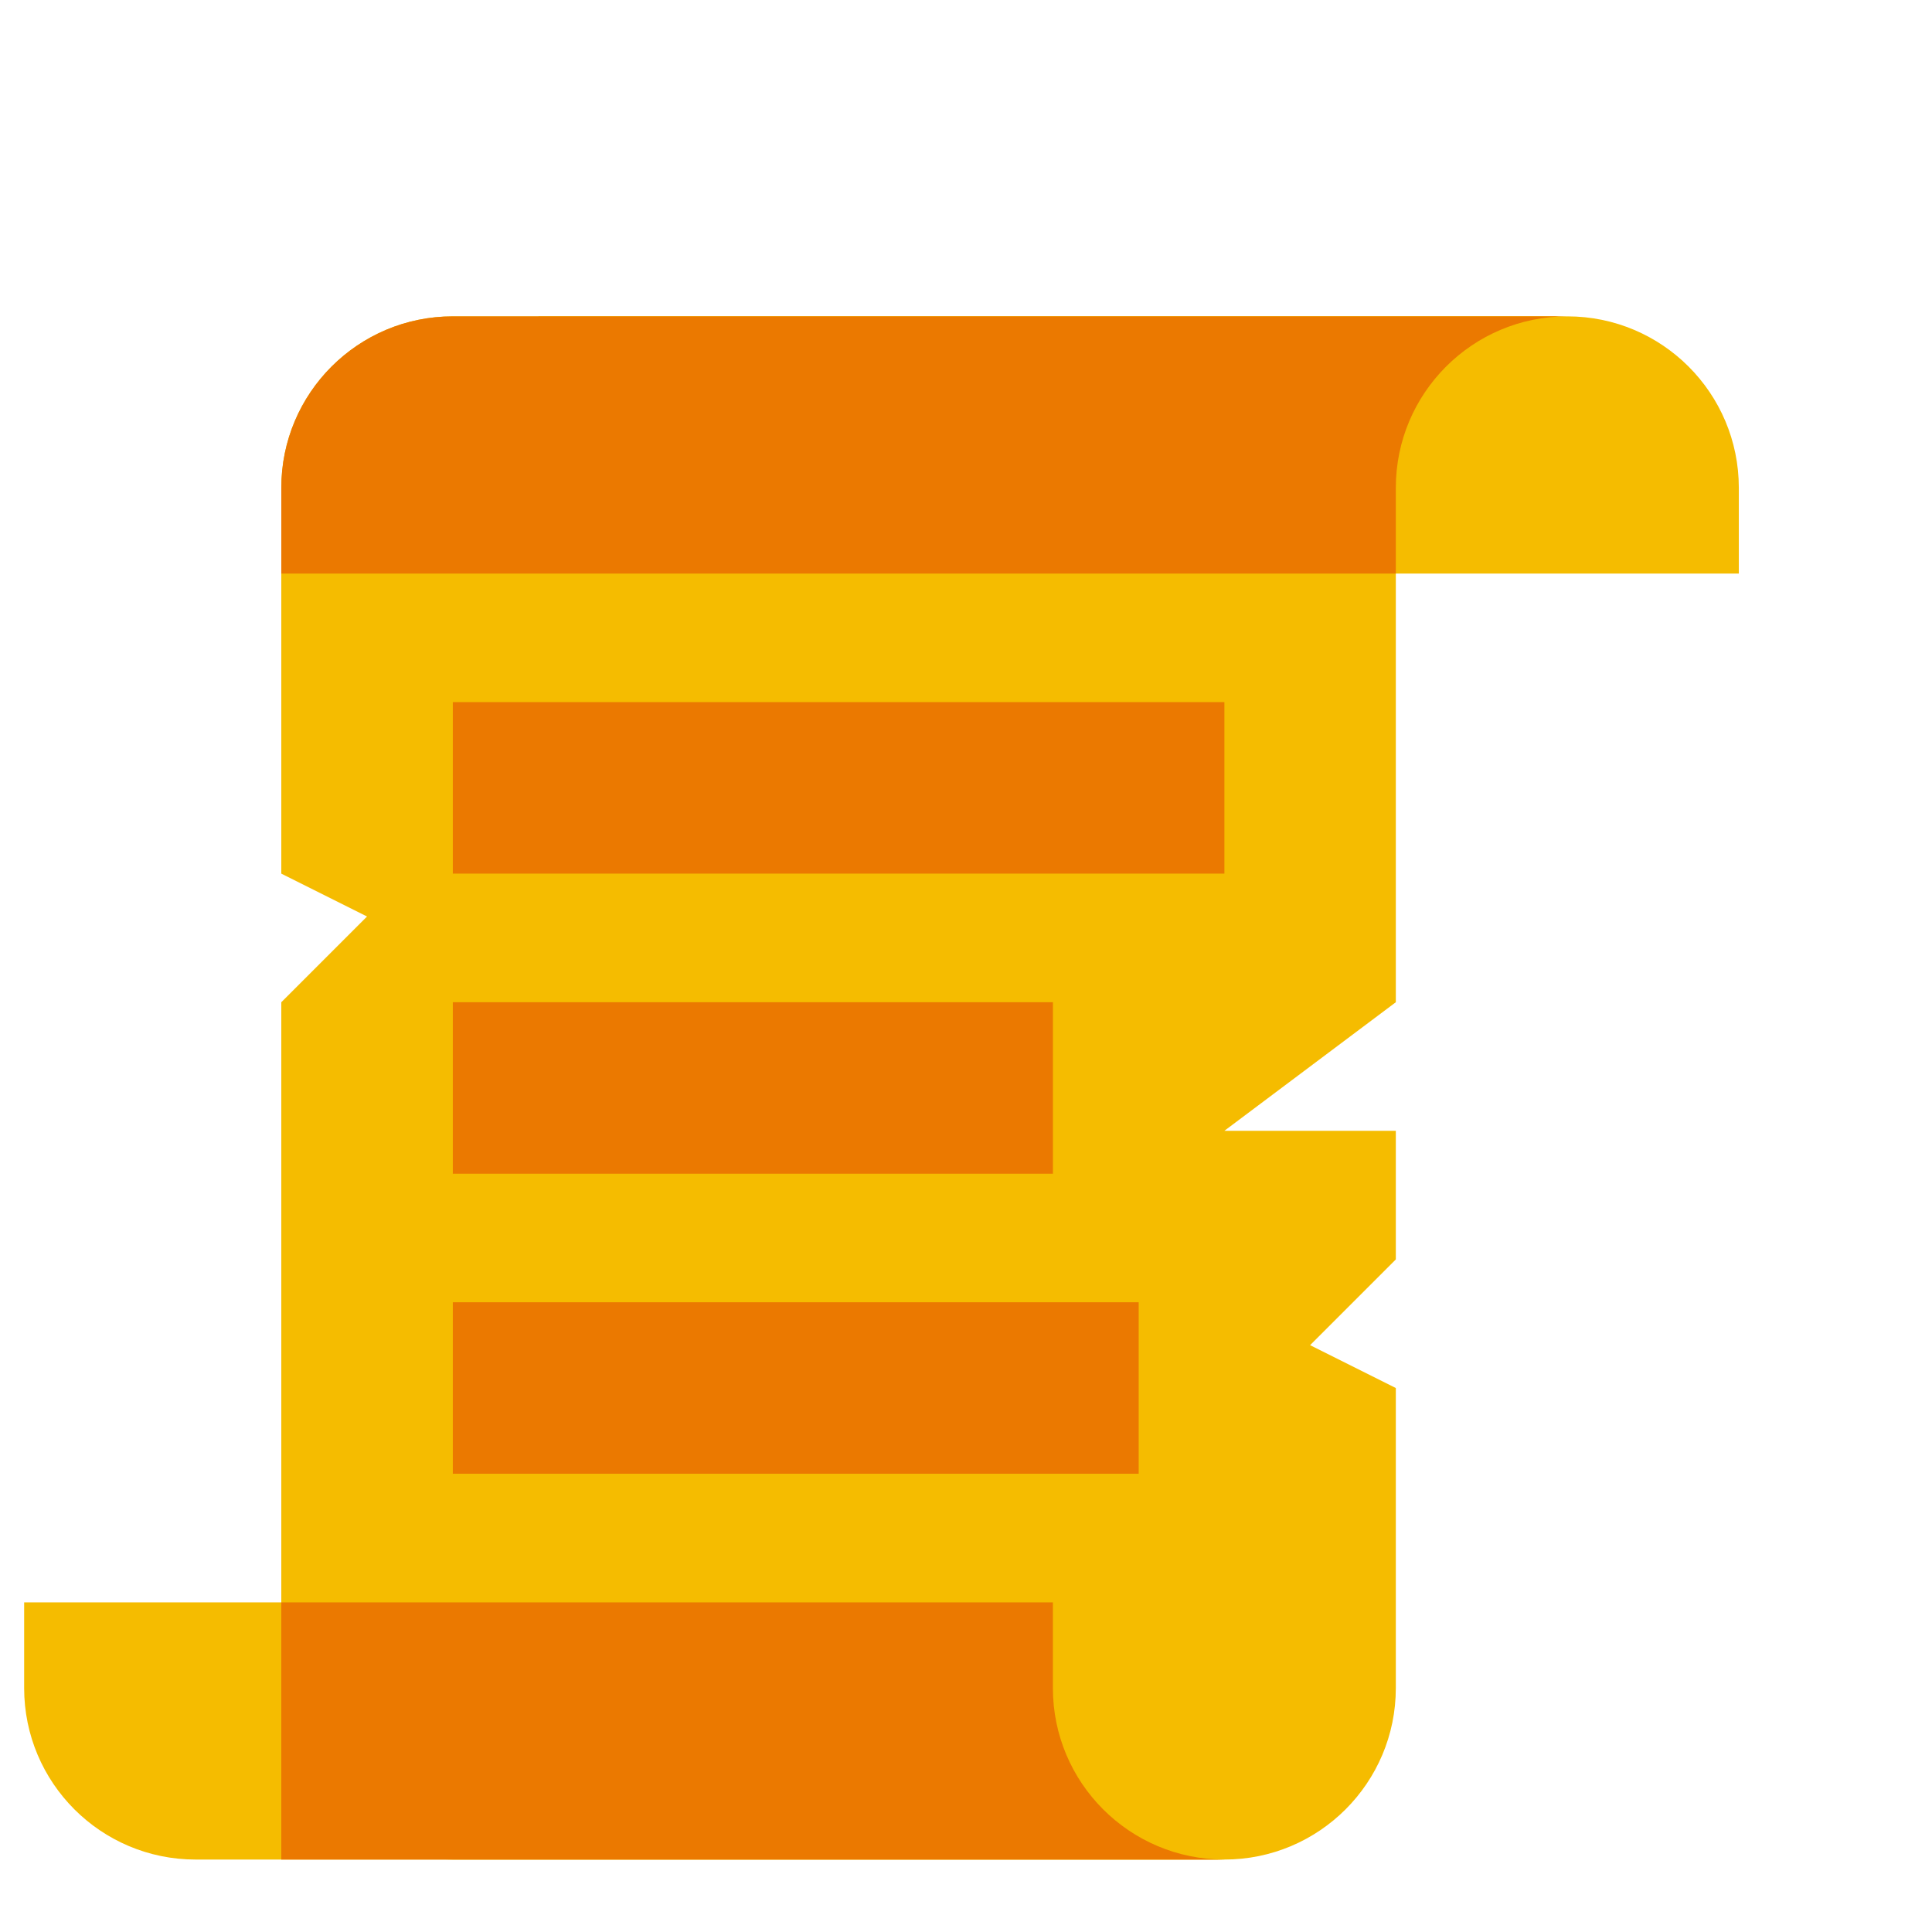
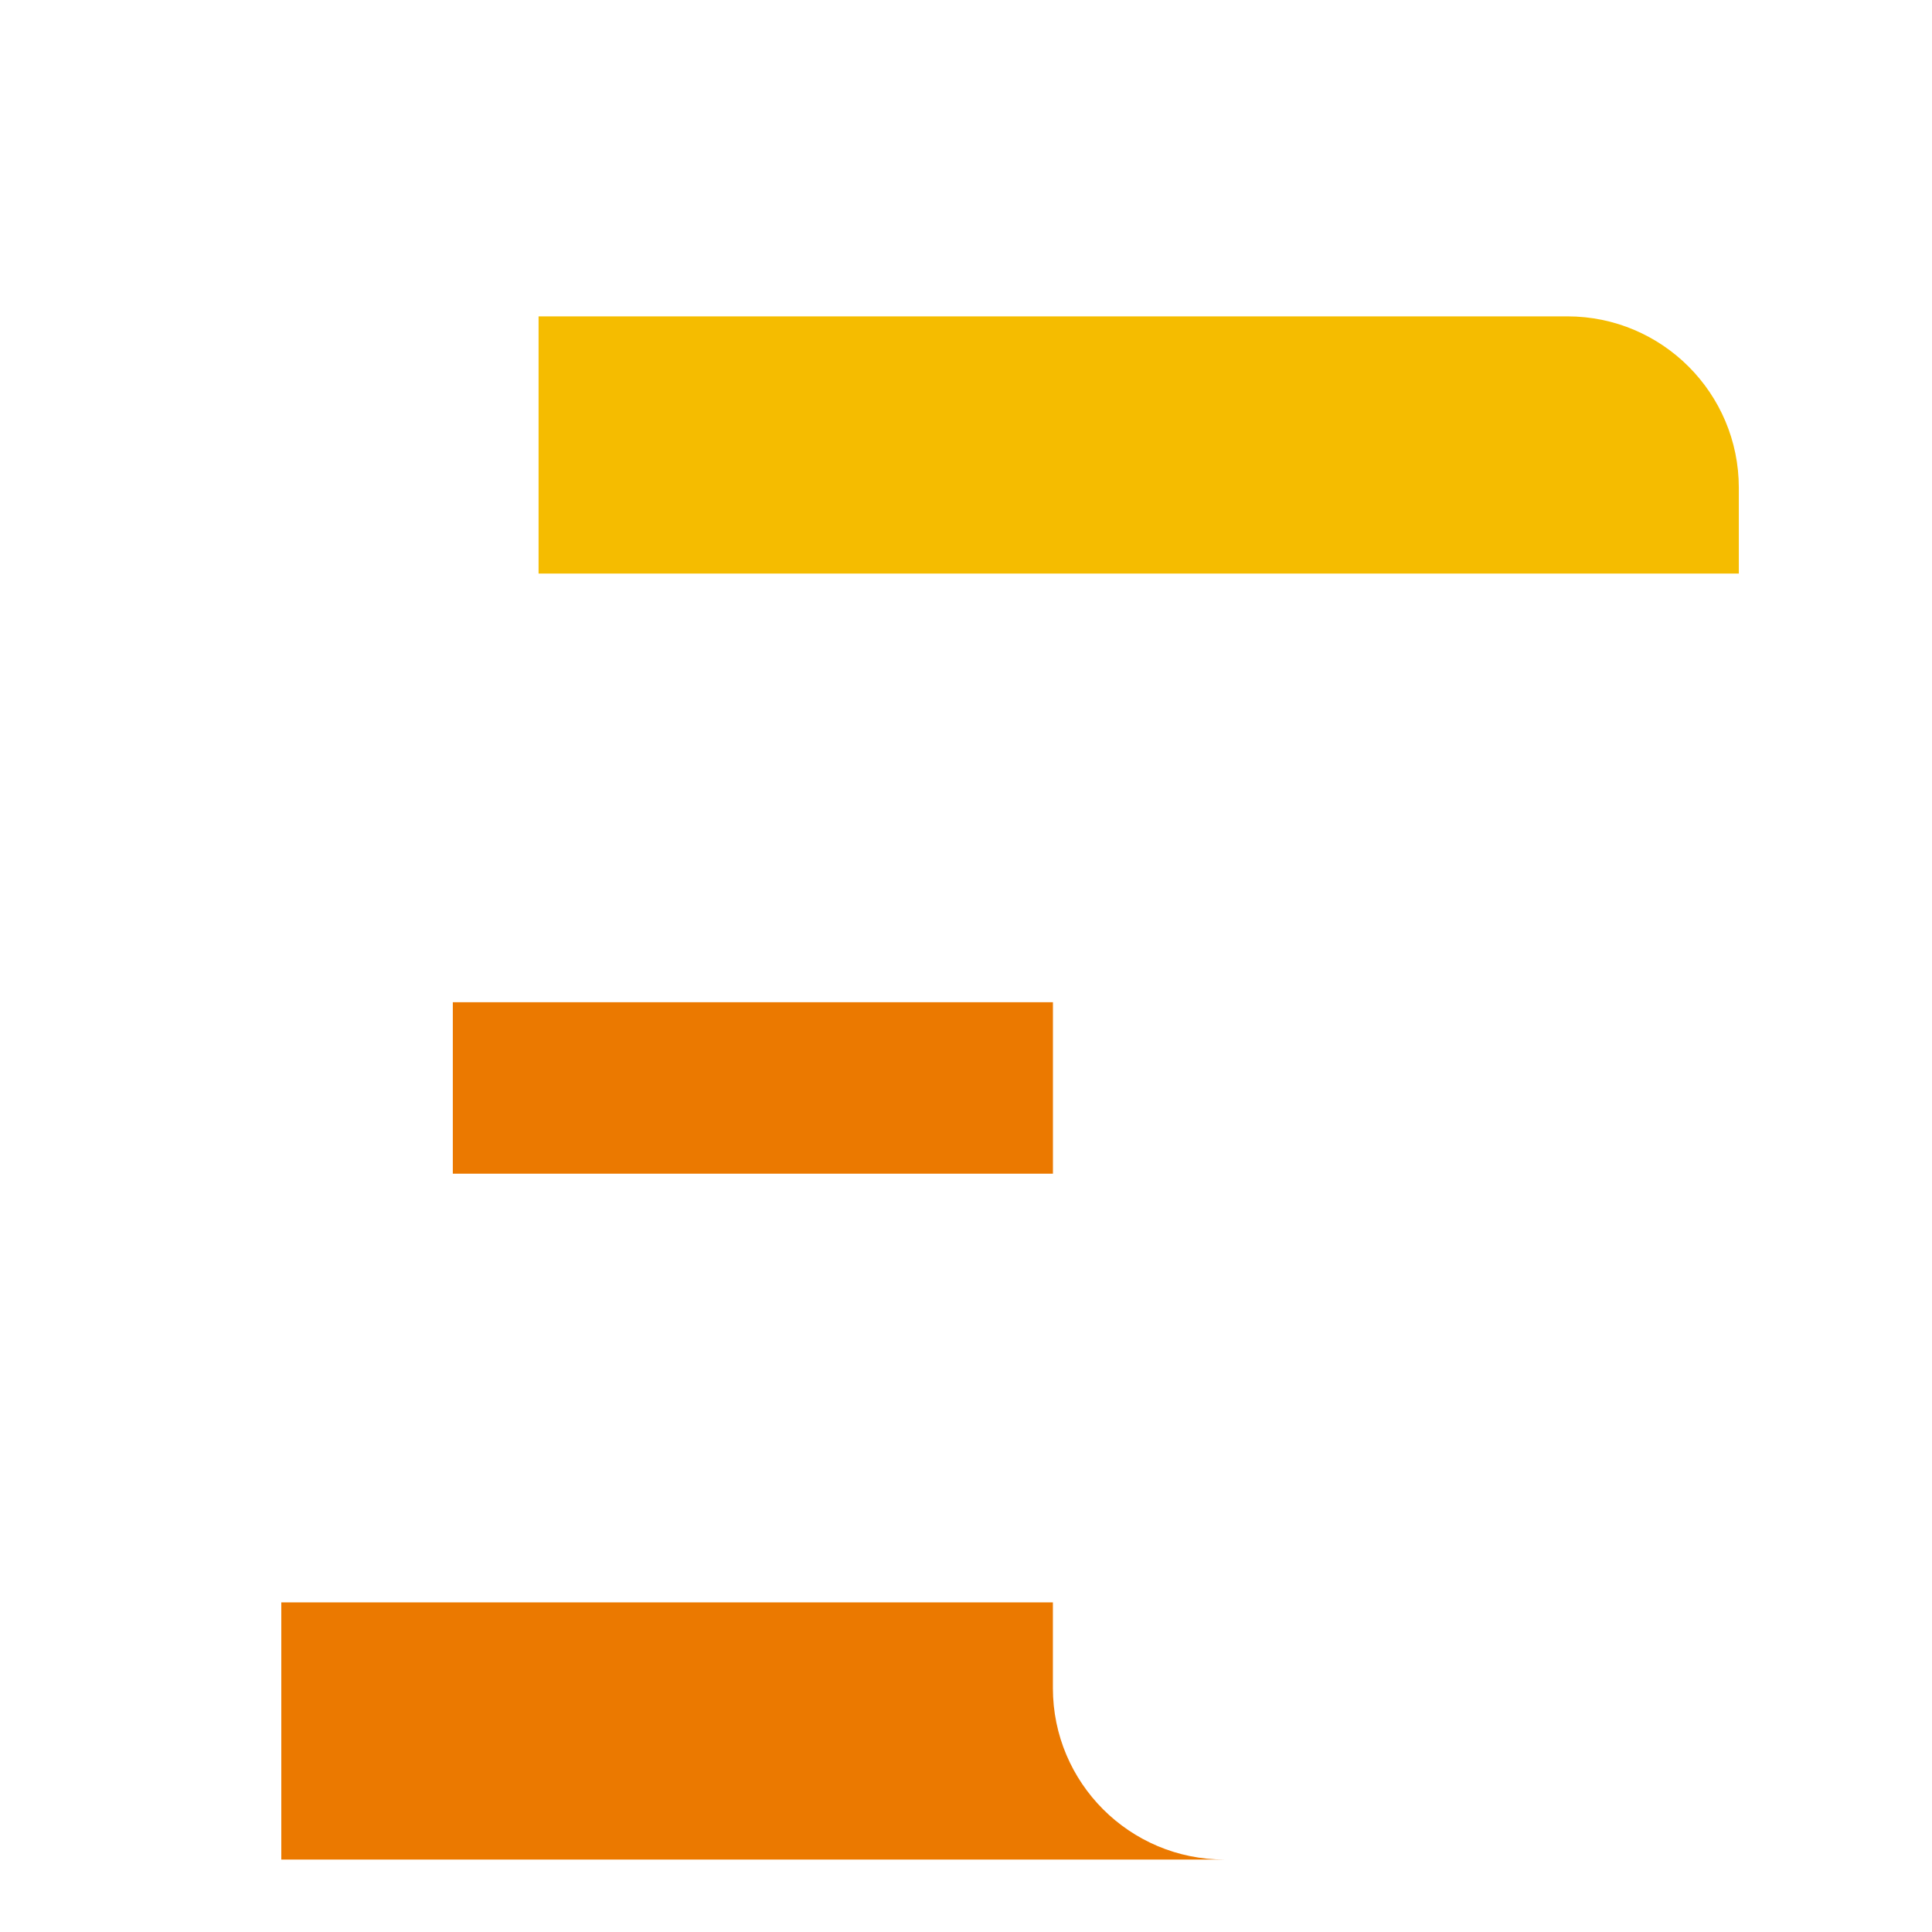
<svg xmlns="http://www.w3.org/2000/svg" width="80" height="80" viewBox="0 0 80 80" fill="none">
-   <path d="M50.7 77H8.1C4.179 77 1 73.821 1 69.9V66.35H43.6V69.9C43.6 73.821 46.779 77 50.7 77Z" fill="#F5BC00" />
-   <path d="M64.898 13.1H18.748C14.828 13.1 11.648 16.279 11.648 20.2V36.175L15.198 37.95L11.648 41.5V69.9C11.648 73.821 14.828 77 18.748 77H50.698C54.619 77 57.798 73.821 57.798 69.9V57.475L54.248 55.7L57.798 52.15V46.825H50.698L57.798 41.5V20.2C57.798 16.279 60.977 13.1 64.898 13.1Z" fill="#F5BC00" />
  <path d="M22.301 23.75H72.001V20.2C72.001 16.279 68.822 13.1 64.901 13.1H22.301V23.75Z" fill="#F5BC00" />
-   <path d="M11.648 20.2V23.75H57.798V20.2C57.798 16.279 60.977 13.1 64.898 13.1H18.748C14.828 13.1 11.648 16.279 11.648 20.2Z" fill="#EB7900" />
  <path d="M43.598 69.9V66.35H11.648V77H50.698C46.778 77 43.598 73.821 43.598 69.9Z" fill="#EB7900" />
-   <path d="M50.7 29.074H18.75V36.174H50.7V29.074Z" fill="#EB7900" />
  <path d="M43.6 41.5H18.75V48.6H43.6V41.5Z" fill="#EB7900" />
-   <path d="M47.15 53.924H18.75V61.024H47.15V53.924Z" fill="#EB7900" />
</svg>